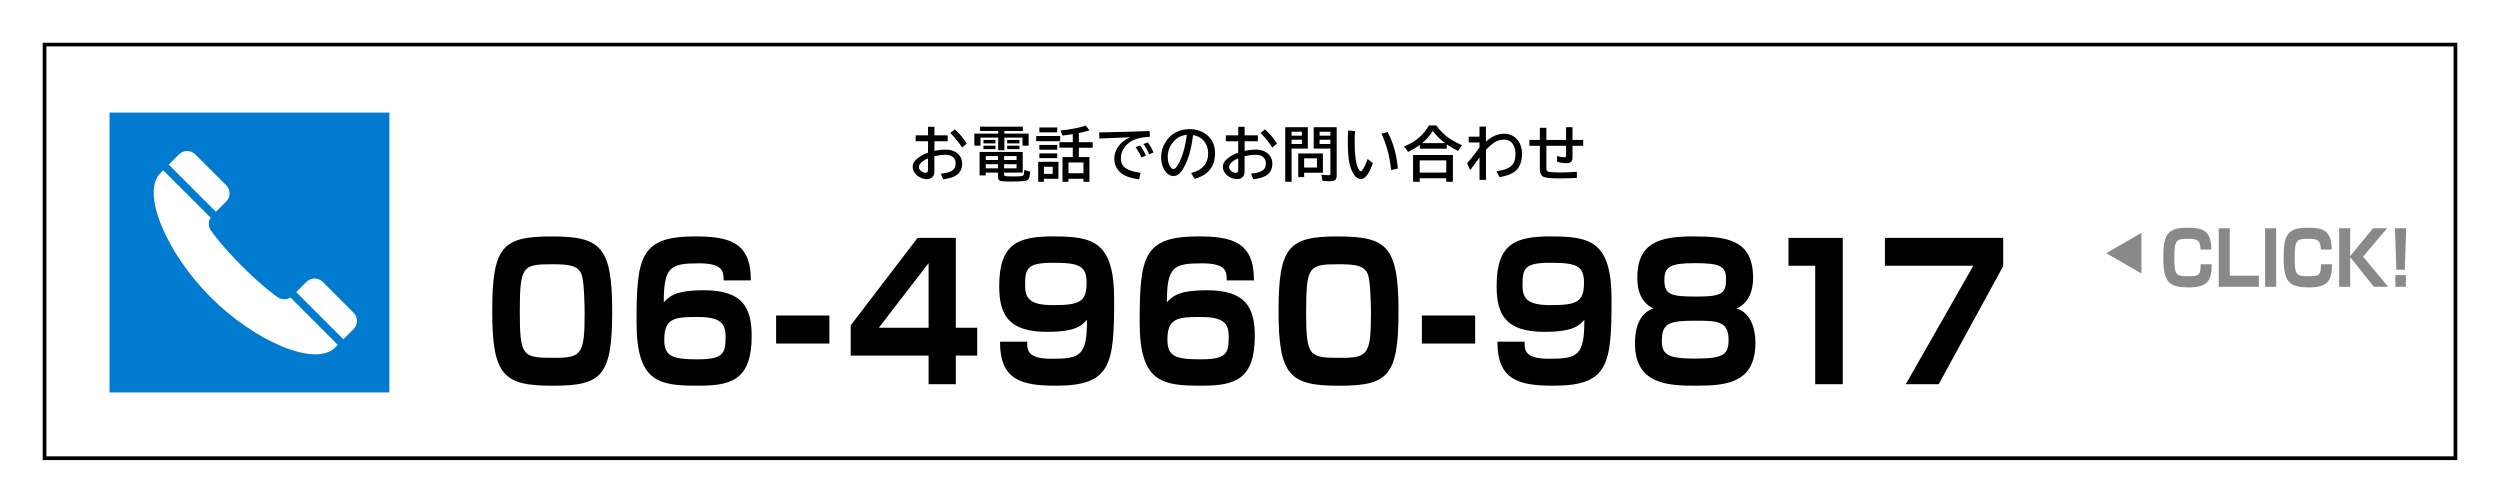
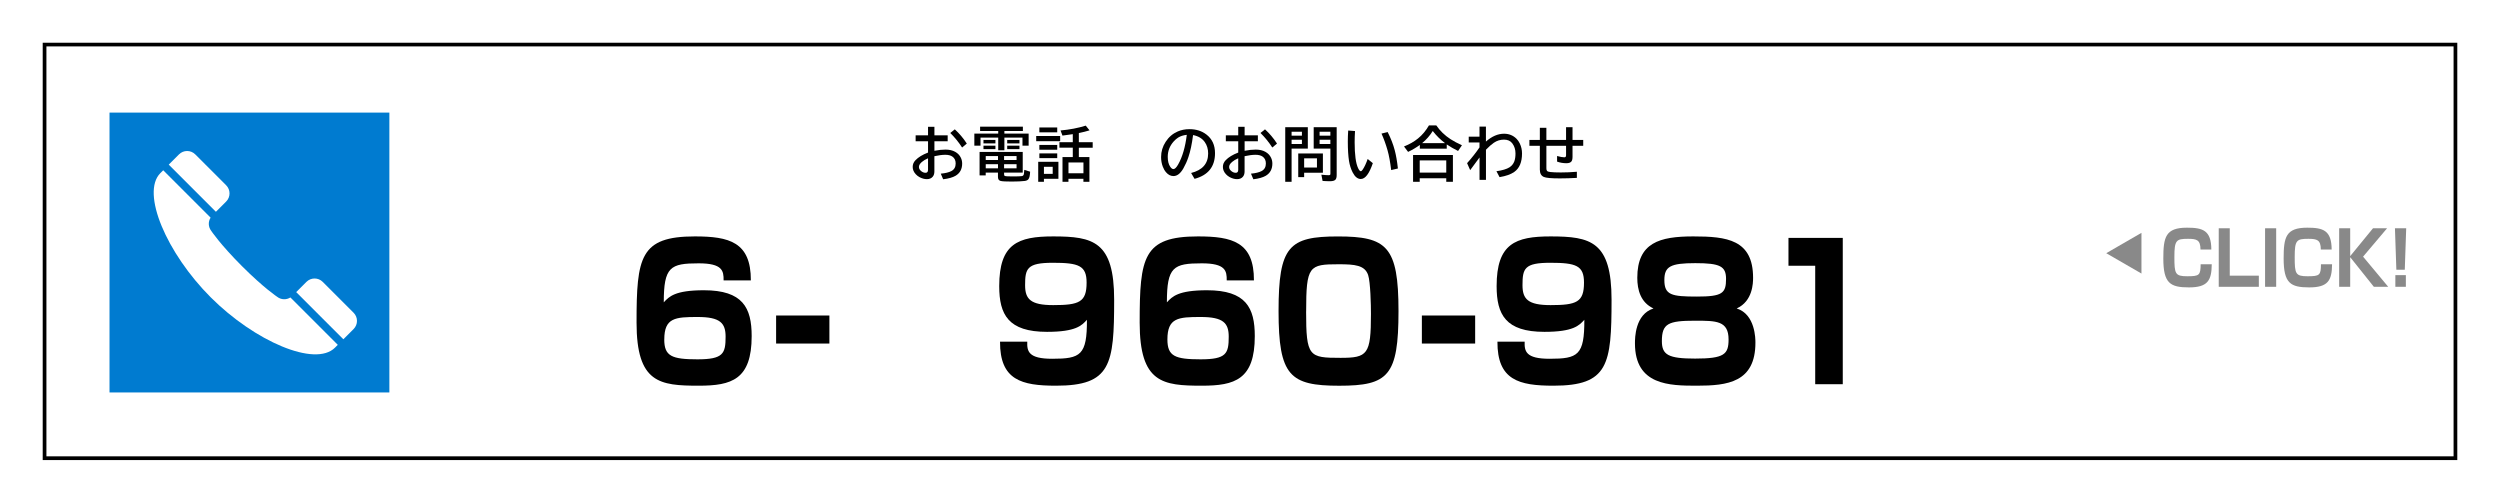
<svg xmlns="http://www.w3.org/2000/svg" id="_コンテンツ" data-name="コンテンツ" viewBox="0 0 673.2 135.38">
  <defs>
    <style>
      .cls-1 {
        fill: #fff;
      }

      .cls-2 {
        fill: none;
        stroke: #000;
        stroke-miterlimit: 10;
      }

      .cls-3 {
        fill: #007bd0;
      }

      .cls-4 {
        fill: #898989;
      }
    </style>
  </defs>
  <rect class="cls-1" width="673.2" height="135.38" />
  <rect class="cls-2" x="280.91" y="-256.91" width="111.38" height="649.2" transform="translate(404.29 -268.91) rotate(90)" />
  <rect class="cls-3" x="29.49" y="30.32" width="75.36" height="75.36" />
  <g>
    <path d="M249.89,34.15h1.73v2.3h3.57v1.59h-3.57v2.56c1.06-.21,2.06-.32,2.99-.32,1.02,0,1.9.2,2.62.61.69.39,1.2.92,1.52,1.61.22.47.34.98.34,1.53,0,1.5-.59,2.6-1.78,3.3-.77.45-1.89.77-3.34.94l-.64-1.51c1.24-.11,2.19-.35,2.86-.7.77-.41,1.15-1.09,1.15-2.05,0-.83-.3-1.45-.9-1.86-.46-.31-1.08-.47-1.88-.47-.84,0-1.83.13-2.95.38v4.12c0,.56-.14,1.02-.42,1.37-.37.46-.9.69-1.6.69-.64,0-1.31-.18-2-.55-.36-.19-.69-.45-.98-.76-.56-.6-.84-1.26-.84-1.98s.25-1.29.76-1.82c.75-.79,1.88-1.48,3.37-2.05v-3.05h-3.34v-1.59h3.34v-2.3ZM249.89,42.63c-.67.28-1.22.61-1.66.99-.52.45-.78.89-.78,1.32s.18.77.55,1.09c.38.33.79.5,1.25.5.43,0,.65-.27.65-.81v-3.09ZM259.08,39.73c-.95-1.47-2.02-2.78-3.19-3.92l1.22-.98c1.22,1.11,2.3,2.39,3.23,3.83l-1.27,1.07Z" />
    <path d="M268.8,35.98v-.7h-4.88v-1.17h11.52v1.17h-4.98v.7h6.53v3.24h-1.66v-2.16h-4.87v3.41h-1.66v-3.41h-4.77v2.16h-1.66v-3.24h6.43ZM270.38,46.47v.45c0,.25.07.4.2.46.2.09.95.13,2.23.13,1.2,0,1.99-.03,2.37-.09.3-.05.48-.25.54-.59.05-.28.08-.65.1-1.09l1.57.49c-.04,1-.18,1.67-.45,2.02-.2.26-.54.42-1.02.48-.8.1-1.96.16-3.48.16s-2.58-.05-2.96-.16c-.35-.09-.58-.28-.67-.57-.05-.16-.08-.36-.08-.61v-1.07h-3.3v.75h-1.65v-6.32h11.62v5.57h-5.02ZM264.83,37.69h3.22v.93h-3.22v-.93ZM264.83,39.23h3.22v.93h-3.22v-.93ZM268.74,42.02h-3.3v1.06h3.3v-1.06ZM268.74,44.21h-3.3v1.11h3.3v-1.11ZM270.38,42.02v1.06h3.36v-1.06h-3.36ZM270.38,44.21v1.11h3.36v-1.11h-3.36ZM271.22,37.69h3.3v.93h-3.3v-.93ZM271.22,39.23h3.3v.93h-3.3v-.93Z" />
    <path d="M279.03,36.62h6.45v1.41h-6.45v-1.41ZM285.01,43.57v4.58h-3.9v.8h-1.54v-5.38h5.44ZM279.88,34.33h4.81v1.31h-4.81v-1.31ZM279.88,39.02h4.81v1.3h-4.81v-1.3ZM279.88,41.31h4.81v1.27h-4.81v-1.27ZM281.11,44.91v1.91h2.36v-1.91h-2.36ZM290.51,42.3h2.85v6.66h-1.62v-.82h-4.03v.82h-1.6v-6.66h2.77v-2.53h-3.6v-1.48h3.6v-2.17l-.1.02c-.84.14-1.73.26-2.68.37l-.52-1.38c2.47-.22,4.74-.66,6.79-1.3l1.02,1.27c-.84.26-1.8.51-2.88.73v2.47h3.73v1.48h-3.73v2.53ZM291.75,43.75h-4.03v2.9h4.03v-2.9Z" />
-     <path d="M295.98,35.65c4.79-.07,9.32-.2,13.59-.37l.09,1.55c-1.88.09-3.34.38-4.39.86-1,.46-1.8,1.09-2.41,1.91-.69.92-1.03,1.95-1.03,3.08s.39,1.97,1.17,2.53c.9.64,2.27,1.08,4.12,1.32l-.37,1.76c-2.42-.32-4.12-.95-5.1-1.88-1.06-.99-1.59-2.22-1.59-3.69,0-1.33.48-2.58,1.44-3.73.7-.85,1.65-1.53,2.87-2.05-2.15.07-4.92.2-8.32.37l-.08-1.66ZM307.34,42.39c-.31-.82-.83-1.74-1.55-2.78l1.22-.45c.65.9,1.17,1.81,1.57,2.75l-1.23.48ZM309.45,41.57c-.37-.96-.89-1.89-1.55-2.8l1.16-.41c.61.74,1.13,1.64,1.55,2.69l-1.17.52Z" />
    <path d="M320.74,46.58c3.06-.77,4.59-2.52,4.59-5.26,0-1.19-.31-2.22-.92-3.08-.69-.97-1.73-1.59-3.14-1.87-.31,2.42-.73,4.4-1.26,5.94-.36,1.08-.82,2.1-1.36,3.05-.78,1.36-1.67,2.05-2.66,2.05-.74,0-1.4-.33-1.98-1-.37-.42-.67-.94-.9-1.55-.3-.8-.45-1.65-.45-2.57,0-1.48.41-2.85,1.23-4.1.83-1.28,1.9-2.2,3.23-2.78.96-.42,2.02-.63,3.17-.63,1.8,0,3.32.48,4.58,1.45,1.54,1.18,2.31,2.86,2.31,5.02,0,3.63-1.84,5.93-5.51,6.91l-.92-1.57ZM319.56,36.31c-.92.1-1.69.35-2.31.74-.4.26-.79.59-1.18,1.02-1.08,1.2-1.62,2.59-1.62,4.16,0,1.15.23,2.05.69,2.7.28.4.56.6.84.6.38,0,.8-.41,1.27-1.24,1.15-2.02,1.92-4.68,2.33-7.98Z" />
    <path d="M333.42,34.15h1.73v2.3h3.57v1.59h-3.57v2.56c1.06-.21,2.06-.32,2.99-.32,1.02,0,1.9.2,2.62.61.69.39,1.2.92,1.52,1.61.22.47.34.98.34,1.53,0,1.5-.59,2.6-1.78,3.3-.77.45-1.89.77-3.34.94l-.64-1.51c1.24-.11,2.19-.35,2.86-.7.77-.41,1.15-1.09,1.15-2.05,0-.83-.3-1.45-.9-1.86-.46-.31-1.08-.47-1.88-.47-.84,0-1.83.13-2.95.38v4.12c0,.56-.14,1.02-.42,1.37-.36.46-.9.69-1.6.69-.64,0-1.31-.18-2-.55-.36-.19-.69-.45-.98-.76-.56-.6-.84-1.26-.84-1.98s.25-1.29.76-1.82c.75-.79,1.88-1.48,3.37-2.05v-3.05h-3.34v-1.59h3.34v-2.3ZM333.42,42.63c-.67.28-1.22.61-1.66.99-.52.45-.78.89-.78,1.32s.18.77.55,1.09c.38.33.79.5,1.25.5.43,0,.65-.27.65-.81v-3.09ZM342.61,39.73c-.95-1.47-2.02-2.78-3.19-3.92l1.22-.98c1.22,1.11,2.3,2.39,3.23,3.83l-1.27,1.07Z" />
    <path d="M352.17,34.26v5.75h-4.37v8.95h-1.71v-14.7h6.08ZM347.8,35.48v1.05h2.78v-1.05h-2.78ZM347.8,37.63v1.14h2.78v-1.14h-2.78ZM356.23,41.32v5.2h-5.05v1.17h-1.59v-6.37h6.63ZM354.63,42.63h-3.45v2.49h3.45v-2.49ZM359.94,34.26v12.87c0,.56-.1.97-.3,1.22-.25.3-.76.45-1.52.45-.67,0-1.33-.03-1.98-.08l-.32-1.68c.84.09,1.49.14,1.95.14.23,0,.37-.04.42-.12.04-.06.06-.18.06-.36v-6.69h-4.5v-5.75h6.2ZM355.34,35.48v1.05h2.9v-1.05h-2.9ZM355.34,37.63v1.14h2.9v-1.14h-2.9Z" />
    <path d="M369.67,43.95c-.96,2.83-2.04,4.25-3.24,4.25-.85,0-1.59-.6-2.2-1.8-.47-.93-.79-1.95-.97-3.06-.21-1.35-.32-3.09-.32-5.22,0-.92.03-1.91.1-2.97l1.84.14c-.07,1.06-.1,2.06-.1,3.02,0,3.34.31,5.67.94,6.99.26.54.5.81.72.81.15,0,.33-.17.55-.5.45-.68.88-1.61,1.3-2.8l1.39,1.13ZM374.62,45.81c-.27-2.2-.59-3.97-.98-5.33-.47-1.64-1.01-3.14-1.63-4.51l1.66-.41c.86,1.7,1.5,3.34,1.91,4.92.34,1.28.63,2.91.85,4.89l-1.82.43Z" />
    <path d="M389.58,38.87v1.16h-7.25v-1c-.97.71-2.03,1.33-3.16,1.87l-1.1-1.46c1.47-.58,2.73-1.3,3.78-2.16,1.17-.95,2.14-2.13,2.94-3.52h1.97c1,1.47,2.29,2.71,3.86,3.73.85.55,1.87,1.09,3.05,1.62l-1.04,1.54c-1.11-.55-2.07-1.1-2.9-1.66l-.16-.11ZM391.24,41.73v7.22h-1.79v-.95h-7.15v.95h-1.79v-7.22h10.73ZM382.3,43.2v3.28h7.15v-3.28h-7.15ZM389.13,38.55c-1.24-.93-2.35-2.02-3.32-3.27-.77,1.24-1.73,2.33-2.87,3.27h6.19Z" />
    <path d="M398.4,34.1h1.73v4.02c1.6-1.41,3.22-2.11,4.88-2.11,1.34,0,2.46.46,3.37,1.37.33.33.62.75.86,1.24.41.85.61,1.75.61,2.71,0,2.32-.69,3.98-2.08,4.96-.93.66-2.25,1.13-3.97,1.41l-.84-1.59c1.59-.22,2.76-.58,3.51-1.05.61-.4,1.04-.92,1.3-1.59.21-.57.32-1.29.32-2.15,0-1.05-.29-1.95-.86-2.72-.5-.67-1.25-1-2.24-1s-1.9.28-2.72.84c-.63.43-1.35,1.06-2.13,1.88v8.11h-1.73v-6.03c-.66.86-1.49,2-2.52,3.42l-.83-1.88c1.28-1.43,2.39-2.84,3.34-4.24v-1.33h-2.9v-1.57h2.9v-2.7Z" />
    <path d="M421.71,34.26h1.74v3.43h2.88v1.57h-2.88v2.93c0,.61-.1,1.04-.3,1.29-.25.31-.7.47-1.35.47-.86,0-1.7-.14-2.51-.43v-1.51c.85.23,1.5.35,1.96.35.31,0,.46-.18.46-.55v-2.55h-5.3v6.06c0,.34.06.57.18.7.13.15.41.25.85.3.68.08,1.63.12,2.85.12,1.44,0,2.88-.06,4.33-.19v1.65c-1.56.09-3.09.14-4.61.14-2.25,0-3.68-.13-4.28-.39-.72-.31-1.08-.97-1.08-1.99v-6.4h-2.81v-1.57h2.81v-3.28h1.76v3.28h5.3v-3.43Z" />
  </g>
  <g>
-     <path d="M148.88,103.87c-13.27,0-16.33-2.65-16.33-20.1s2.79-20.1,15.97-20.1,16.33,2.65,16.33,20.1-2.75,20.1-15.97,20.1ZM139.97,83.86c0,12.2.76,12.5,9.27,12.5,7.29,0,8.19-.9,8.19-11.8,0-2.35-.13-8.6-.77-10.5-.9-2.65-3.55-2.9-7.96-2.9-7.96,0-8.73.45-8.73,12.7Z" />
    <path d="M194.85,75.51c.04-2.6-.31-4.6-6.71-4.6-7.65,0-9.4.95-9.4,10.5,1.44-1.55,3.02-3.25,10.8-3.25,10.48,0,12.87,4.7,12.87,12.35,0,11.7-5.4,13.35-14.22,13.35-10.57,0-16.78-.7-16.78-17,0-17.6.94-23.2,15.7-23.2,9.22,0,15.12,1.5,15.08,11.85h-7.33ZM178.87,91.41c0,4.5,2.03,5.35,8.96,5.35s7.56-1.55,7.56-6.1c0-3.65-1.44-5.3-7.51-5.3s-9,.2-9,6.05Z" />
    <path d="M223.34,84.96v7.55h-14.35v-7.55h14.35Z" />
-     <path d="M257.38,64.06v24.2h5.76v7.5h-5.76v7.7h-7.33v-7.7h-20.97v-8.15l18-23.55h10.3ZM250.05,70.86l-13.41,17.4h13.41v-17.4Z" />
    <path d="M276.62,92.01c-.09,2.6.32,4.6,6.71,4.6,7.65,0,9.4-.95,9.36-10.5-1.39,1.55-2.97,3.25-10.75,3.25-10.44,0-12.87-4.65-12.87-12.3,0-11.45,5.04-13.4,14.53-13.4,10.8,0,16.42,1.35,16.42,17.05,0,17.5-.86,23.15-15.66,23.15-9.27,0-15.12-1.5-15.07-11.85h7.33ZM292.6,76.11c0-4.6-2.12-5.35-9.09-5.35s-7.47,1.55-7.47,6.05c0,3.7,1.44,5.35,7.56,5.35,7.02,0,9-.8,9-6.05Z" />
    <path d="M330.33,75.51c.04-2.6-.32-4.6-6.71-4.6-7.65,0-9.4.95-9.4,10.5,1.44-1.55,3.01-3.25,10.8-3.25,10.49,0,12.87,4.7,12.87,12.35,0,11.7-5.4,13.35-14.22,13.35-10.57,0-16.78-.7-16.78-17,0-17.6.95-23.2,15.7-23.2,9.22,0,15.12,1.5,15.07,11.85h-7.33ZM314.36,91.41c0,4.5,2.02,5.35,8.95,5.35s7.56-1.55,7.56-6.1c0-3.65-1.44-5.3-7.51-5.3s-9,.2-9,6.05Z" />
    <path d="M360.62,103.87c-13.27,0-16.33-2.65-16.33-20.1s2.79-20.1,15.97-20.1,16.33,2.65,16.33,20.1-2.75,20.1-15.97,20.1ZM351.71,83.86c0,12.2.76,12.5,9.27,12.5,7.29,0,8.19-.9,8.19-11.8,0-2.35-.13-8.6-.76-10.5-.9-2.65-3.56-2.9-7.96-2.9-7.96,0-8.73.45-8.73,12.7Z" />
    <path d="M397.23,84.96v7.55h-14.35v-7.55h14.35Z" />
    <path d="M410.56,92.01c-.09,2.6.32,4.6,6.71,4.6,7.65,0,9.4-.95,9.36-10.5-1.39,1.55-2.97,3.25-10.75,3.25-10.44,0-12.87-4.65-12.87-12.3,0-11.45,5.04-13.4,14.53-13.4,10.8,0,16.42,1.35,16.42,17.05,0,17.5-.86,23.15-15.66,23.15-9.27,0-15.12-1.5-15.07-11.85h7.33ZM426.54,76.11c0-4.6-2.12-5.35-9.09-5.35s-7.47,1.55-7.47,6.05c0,3.7,1.44,5.35,7.56,5.35,7.02,0,9-.8,9-6.05Z" />
    <path d="M440.89,74.81c0-9.5,6.03-11.15,15.07-11.15s16.11.85,16.11,11.15c0,1.4-.09,6.3-4.41,8.25,5.04,1.6,5.04,8.25,5.04,9.2,0,10.7-7.51,11.6-15.75,11.6-7.38,0-16.69-.1-16.69-11.4,0-1.4,0-7.8,4.99-9.4-3.46-1.6-4.36-5-4.36-8.25ZM447.51,91.86c0,3.7,1.75,4.7,8.96,4.7,7.83,0,9-1.15,9-5.15,0-5.05-3.33-5.05-9-5.05-7.25,0-8.96.75-8.96,5.5ZM448.18,75.41c0,4.05,1.94,4.45,8.78,4.45s7.83-.9,7.83-4.75c0-3.4-1.57-4.25-8.28-4.25s-8.33.9-8.33,4.55Z" />
    <path d="M496.22,64.06v39.4h-7.42v-31.9h-7.2v-7.5h14.62Z" />
-     <path d="M539.42,64.06v7.6l-17.37,31.8h-8.86l18.18-31.9h-23.8v-7.5h31.86Z" />
  </g>
  <g>
    <path class="cls-1" d="M48.2,41.57l-2.76,2.76,12.7,12.7,2.76-2.76c1.21-1.21,1.21-3.17,0-4.38l-8.32-8.32c-1.21-1.21-3.17-1.21-4.38,0Z" />
    <path class="cls-1" d="M56.74,80.06c11.84,11.84,28.14,18.88,33.46,13.56l.76-.76-12.76-12.76c-1.08.68-2.5.65-3.54-.16,0,0-3.61-2.38-9.51-8.28-5.9-5.9-8.28-9.51-8.28-9.51-.81-1.05-.85-2.46-.16-3.54l-12.76-12.76-.76.76c-5.32,5.32,1.72,21.62,13.56,33.46Z" />
    <path class="cls-1" d="M82.52,75.9l-2.76,2.76,12.7,12.7,2.76-2.76c1.21-1.21,1.21-3.17,0-4.38l-8.32-8.32c-1.21-1.21-3.17-1.21-4.38,0Z" />
  </g>
  <polygon class="cls-4" points="567.17 68.18 576.65 73.66 576.65 62.7 567.17 68.18" />
  <g>
    <path class="cls-4" d="M592.55,67.19c-.02-2.6-1.01-2.88-3.37-2.88-3.17,0-3.66.36-3.66,4.9s.2,5.18,3.47,5.18,3.57-.28,3.6-3.22h2.99c-.04,4.36-1.08,6.22-6.14,6.22s-6.9-1.1-6.9-7.78c0-5.76.59-8.3,6.36-8.3,4.27,0,6.54.7,6.57,5.88h-2.94Z" />
    <path class="cls-4" d="M600.43,61.47v12.76h7.83v3h-10.8v-15.76h2.97Z" />
    <path class="cls-4" d="M612.93,61.47v15.76h-2.99v-15.76h2.99Z" />
    <path class="cls-4" d="M624.95,67.19c-.02-2.6-1.01-2.88-3.37-2.88-3.17,0-3.66.36-3.66,4.9s.2,5.18,3.47,5.18,3.57-.28,3.6-3.22h2.99c-.04,4.36-1.08,6.22-6.14,6.22s-6.9-1.1-6.9-7.78c0-5.76.59-8.3,6.36-8.3,4.27,0,6.54.7,6.57,5.88h-2.93Z" />
    <path class="cls-4" d="M638.99,61.47h3.8l-6.46,7.64,6.77,8.12h-3.87l-6.37-7.98v7.98h-2.97v-15.76h2.97v7.5l6.14-7.5Z" />
    <path class="cls-4" d="M647.94,61.47l-.38,11.16h-2.27l-.38-11.16h3.03ZM647.85,74.09v3.14h-2.83v-3.14h2.83Z" />
  </g>
</svg>